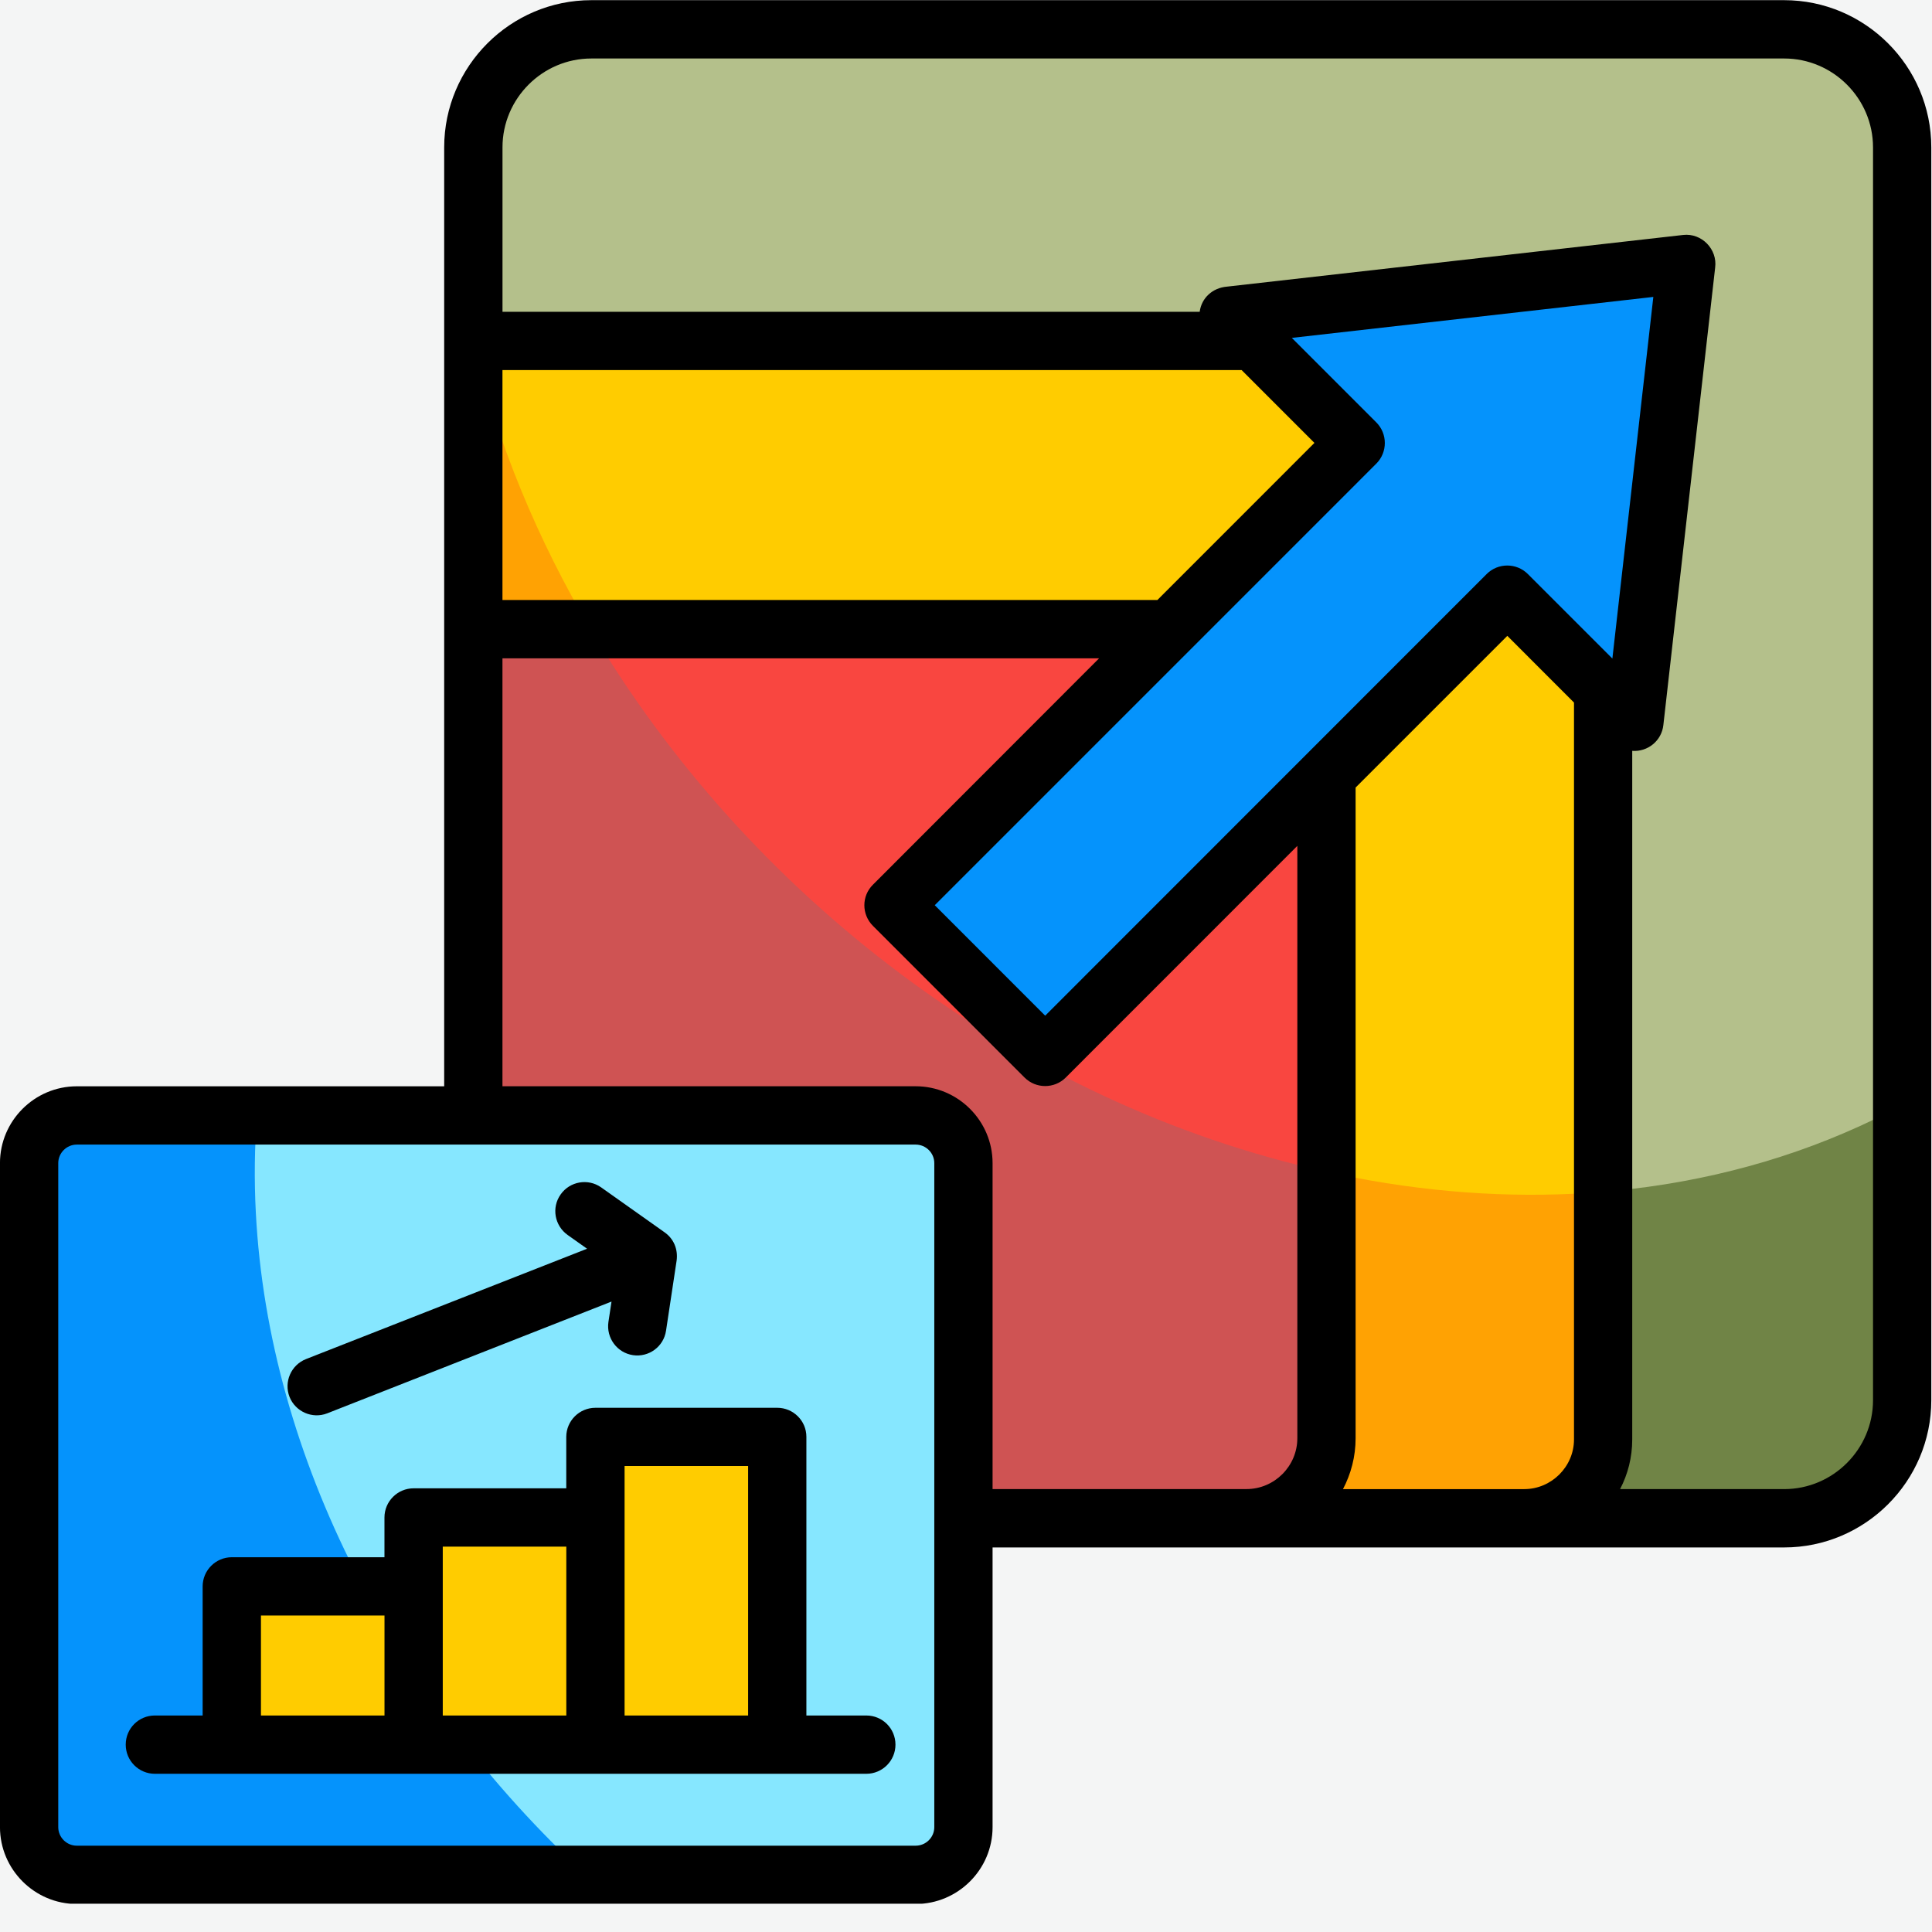
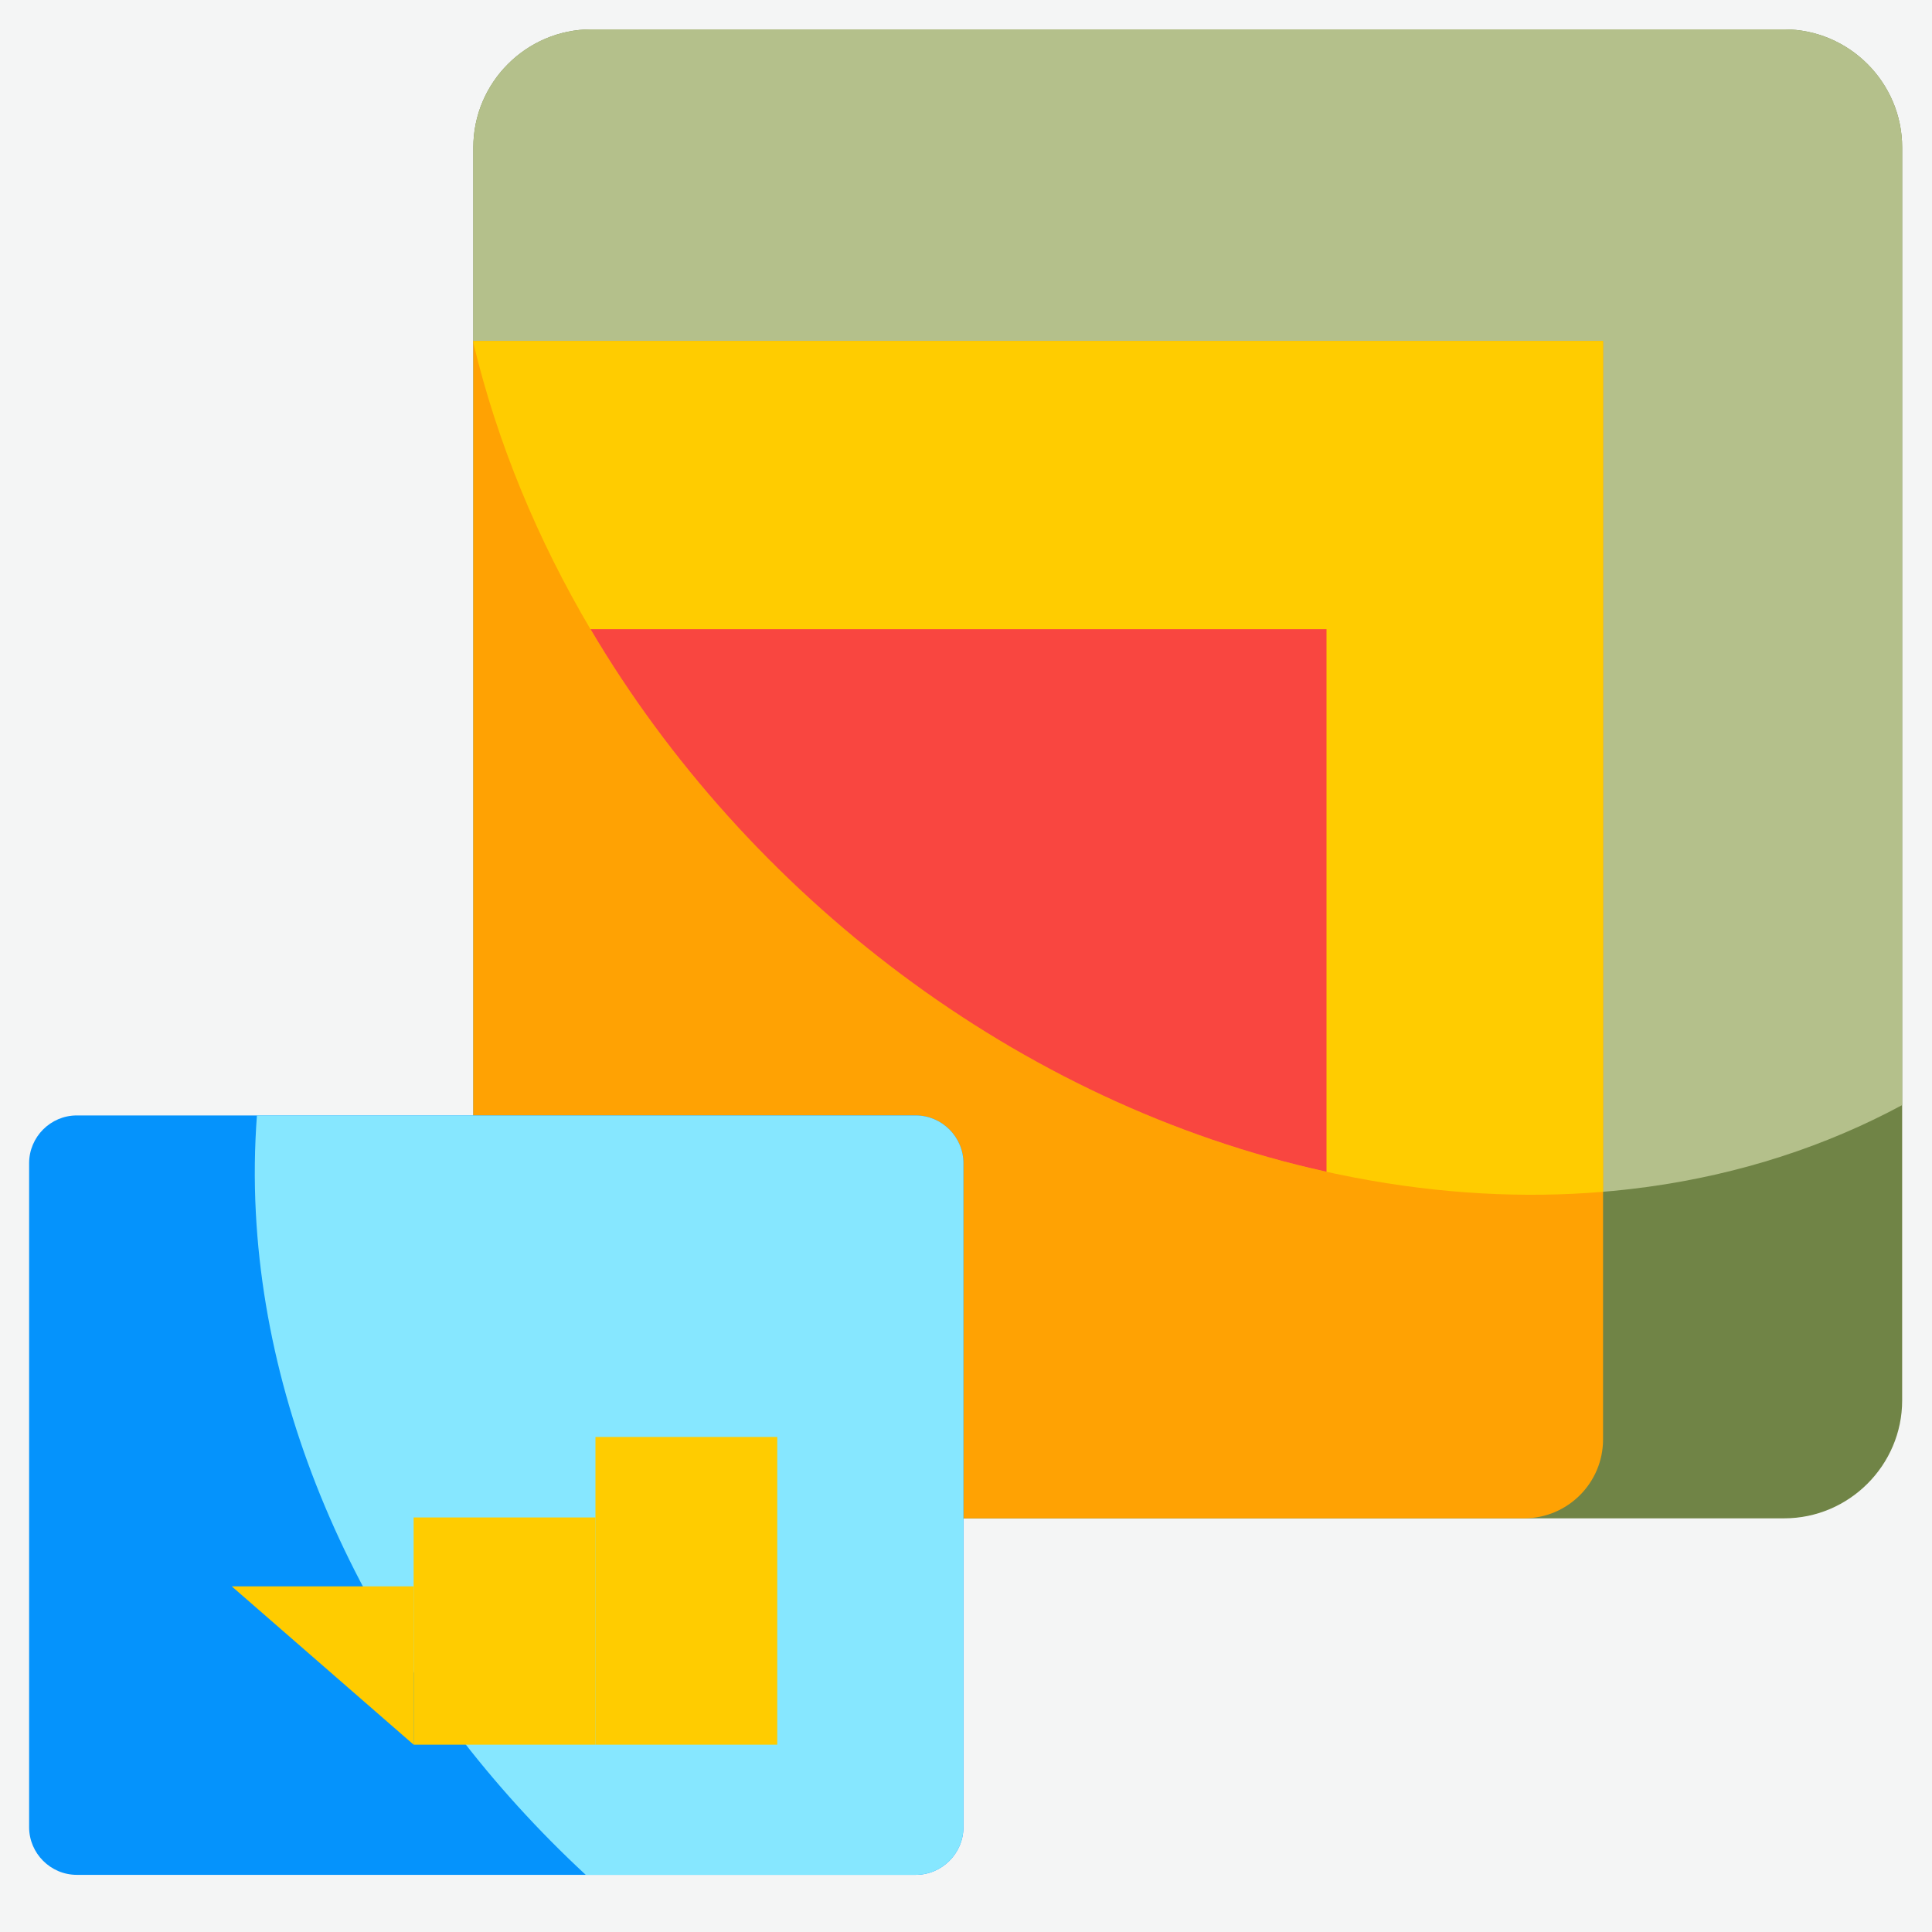
<svg xmlns="http://www.w3.org/2000/svg" width="1024" zoomAndPan="magnify" viewBox="0 0 768 768" height="1024" preserveAspectRatio="xMidYMid meet" version="1.0">
  <defs>
    <clipPath id="ab3ec1f916">
      <path d="M 0 0 L 767.824 0 L 767.824 756.75 L 0 756.75 Z M 0 0 " clip-rule="nonzero" />
    </clipPath>
  </defs>
  <rect x="-76.8" width="921.6" fill="#ffffff" y="-76.8" height="921.6" fill-opacity="1" />
  <rect x="-76.8" width="921.6" fill="#f4f5f5" y="-76.8" height="921.6" fill-opacity="1" />
  <path fill="#708446" d="M 235.059 11.668 L 709.23 11.668 C 735.023 11.668 756.137 32.789 756.137 58.594 L 756.137 556.688 C 756.137 582.441 735.023 603.562 709.23 603.562 L 188.152 603.562 L 188.152 58.578 C 188.152 32.773 209.266 11.668 235.059 11.668 Z M 235.059 11.668 " fill-opacity="1" fill-rule="evenodd" />
  <path fill="#b4c08b" d="M 235.059 11.668 L 709.23 11.668 C 735.023 11.668 756.137 32.789 756.137 58.594 L 756.137 439.285 C 695.629 471.895 620.164 483.711 538.328 468.086 C 368.586 435.578 226.289 295.516 188.168 136.32 L 188.168 58.578 C 188.152 32.773 209.266 11.668 235.059 11.668 Z M 235.059 11.668 " fill-opacity="1" fill-rule="evenodd" />
  <path fill="#ffa203" d="M 188.152 135.527 L 637.238 135.527 L 637.238 572.195 C 637.238 589.461 623.176 603.547 605.902 603.547 L 188.152 603.547 Z M 188.152 135.527 " fill-opacity="1" fill-rule="evenodd" />
  <path fill="#ffcc00" d="M 188.152 135.527 L 637.238 135.527 L 637.238 473.762 C 605.816 476.395 572.609 474.656 538.328 468.086 C 368.586 435.578 226.289 295.516 188.168 136.32 L 188.168 135.527 Z M 188.152 135.527 " fill-opacity="1" fill-rule="evenodd" />
-   <path fill="#cf5353" d="M 188.152 250.098 L 527.293 250.098 L 527.293 571.719 C 527.293 589.211 512.98 603.531 495.492 603.531 L 188.152 603.531 Z M 188.152 250.098 " fill-opacity="1" fill-rule="evenodd" />
  <path fill="#f94640" d="M 234.73 250.098 L 527.309 250.098 L 527.309 465.785 C 404.324 438.723 296.875 355.383 234.73 250.098 Z M 234.73 250.098 " fill-opacity="1" fill-rule="evenodd" />
  <path fill="#0593fc" d="M 30.52 443.406 L 363.984 443.406 C 374.441 443.406 382.98 451.949 382.98 462.41 L 382.98 726.328 C 382.98 736.738 374.441 745.281 363.984 745.281 L 30.52 745.281 C 20.113 745.281 11.574 736.738 11.574 726.328 L 11.574 462.41 C 11.574 451.949 20.098 443.406 30.52 443.406 Z M 30.52 443.406 " fill-opacity="1" fill-rule="evenodd" />
  <path fill="#86e7ff" d="M 102.129 443.406 L 363.984 443.406 C 374.441 443.406 382.98 451.949 382.98 462.41 L 382.98 726.328 C 382.98 736.738 374.441 745.281 363.984 745.281 L 232.844 745.281 C 157.66 675.645 106.812 580.125 101.699 482.105 C 101.004 468.832 101.203 455.938 102.129 443.406 Z M 102.129 443.406 " fill-opacity="1" fill-rule="evenodd" />
-   <path fill="#ffcc00" d="M 92.137 630.609 L 164.41 630.609 L 164.41 693.523 L 92.137 693.523 Z M 92.137 630.609 " fill-opacity="1" fill-rule="evenodd" />
+   <path fill="#ffcc00" d="M 92.137 630.609 L 164.41 630.609 L 164.41 693.523 Z M 92.137 630.609 " fill-opacity="1" fill-rule="evenodd" />
  <path fill="#ffcc00" d="M 164.426 603.215 L 236.699 603.215 L 236.699 693.539 L 164.426 693.539 Z M 164.426 603.215 " fill-opacity="1" fill-rule="evenodd" />
  <path fill="#ffcc00" d="M 236.699 571.219 L 308.969 571.219 L 308.969 693.539 L 236.699 693.539 Z M 236.699 571.219 " fill-opacity="1" fill-rule="evenodd" />
-   <path fill="#0593fc" d="M 670.348 104.891 L 649.715 286.977 L 599.148 236.41 L 415.492 420.184 L 355.164 359.836 L 538.875 176.062 L 488.324 125.527 Z M 670.348 104.891 " fill-opacity="1" fill-rule="evenodd" />
  <g clip-path="url(#ab3ec1f916)">
-     <path fill="#000000" d="M 681.797 106.395 L 661.215 288.199 C 660.551 294.441 655.023 298.941 648.836 298.48 L 648.836 572.195 C 648.836 579.332 647.098 586.035 644.004 591.941 L 709.246 591.941 C 728.672 591.941 744.555 576.035 744.555 556.621 L 744.555 58.578 C 744.555 39.145 728.652 23.254 709.246 23.254 L 235.059 23.254 C 215.633 23.254 199.75 39.16 199.75 58.578 L 199.75 123.941 L 476.895 123.941 C 477.637 118.41 482.004 114.422 487.73 113.941 L 669.074 93.402 C 676.484 92.559 682.773 99.113 681.797 106.395 Z M 625.688 279.277 L 599.184 252.762 L 538.875 313.062 L 538.875 571.719 C 538.875 579.031 537.035 585.887 533.859 591.945 L 605.902 591.945 C 616.738 591.945 625.688 583.023 625.688 572.195 Z M 515.711 336.25 L 423.648 428.344 C 419.148 432.848 411.785 432.848 407.285 428.344 L 347.008 368.047 C 342.457 363.496 342.457 356.18 347.008 351.676 L 436.918 261.684 L 199.734 261.684 L 199.734 431.805 L 363.984 431.805 C 380.828 431.805 394.562 445.559 394.562 462.344 L 394.562 591.926 L 495.492 591.926 C 506.609 591.926 515.711 582.824 515.711 571.699 Z M 460.082 238.512 L 522.508 176.062 L 493.57 147.113 L 199.734 147.113 L 199.734 238.512 Z M 640.945 261.785 L 657.227 118.031 L 513.523 134.316 L 547.113 167.918 C 551.613 172.422 551.613 179.785 547.113 184.289 L 371.578 359.836 L 415.477 403.75 L 590.977 228.184 C 595.477 223.68 602.84 223.68 607.34 228.184 Z M 236.699 559.617 L 308.969 559.617 C 315.34 559.617 320.551 564.781 320.551 571.152 L 320.551 681.938 L 344.379 681.938 C 350.797 681.938 355.961 687.102 355.961 693.523 C 355.961 699.895 350.797 705.109 344.379 705.109 L 61.559 705.109 C 55.141 705.109 49.977 699.895 49.977 693.523 C 49.977 687.102 55.141 681.938 61.559 681.938 L 80.555 681.938 L 80.555 630.609 C 80.555 624.234 85.766 619.023 92.137 619.023 L 152.828 619.023 L 152.828 603.215 C 152.828 596.824 158.039 591.629 164.41 591.629 L 225.098 591.629 L 225.098 571.172 C 225.117 564.781 230.312 559.617 236.699 559.617 Z M 297.387 582.758 L 248.281 582.758 L 248.281 681.938 L 297.387 681.938 Z M 225.117 614.801 L 176.008 614.801 L 176.008 681.938 L 225.117 681.938 Z M 130.043 561.836 C 124.137 564.137 117.418 561.172 115.086 555.266 C 112.785 549.305 115.699 542.602 121.656 540.25 L 233.371 496.391 L 225.68 490.945 C 220.434 487.238 219.16 480.02 222.867 474.805 C 226.523 469.594 233.754 468.336 238.949 471.992 L 264.047 489.77 C 267.805 492.352 269.539 496.523 268.977 501.023 L 264.758 528.98 C 263.816 535.32 257.91 539.621 251.621 538.695 C 245.285 537.754 240.934 531.844 241.859 525.504 L 243.086 517.395 Z M 103.734 681.938 L 152.844 681.938 L 152.844 642.195 L 103.734 642.195 Z M 30.52 431.82 L 176.57 431.82 L 176.57 58.578 C 176.57 26.352 202.879 0.066 235.059 0.066 L 709.23 0.066 C 741.41 0.066 767.719 26.336 767.719 58.578 L 767.719 556.621 C 767.719 588.848 741.41 615.133 709.23 615.133 L 394.562 615.133 L 394.562 726.328 C 394.562 743.129 380.812 756.867 363.984 756.867 L 30.52 756.867 C 13.727 756.867 -0.008 743.109 -0.008 726.328 L -0.008 462.359 C -0.023 445.559 13.727 431.82 30.52 431.82 Z M 363.984 454.992 L 30.52 454.992 C 26.484 454.992 23.156 458.32 23.156 462.359 L 23.156 726.328 C 23.156 730.367 26.484 733.691 30.52 733.691 L 363.984 733.691 C 368.07 733.691 371.398 730.367 371.398 726.328 L 371.398 462.359 C 371.398 458.32 368.07 454.992 363.984 454.992 Z M 363.984 454.992 " fill-opacity="1" fill-rule="nonzero" />
-   </g>
+     </g>
</svg>